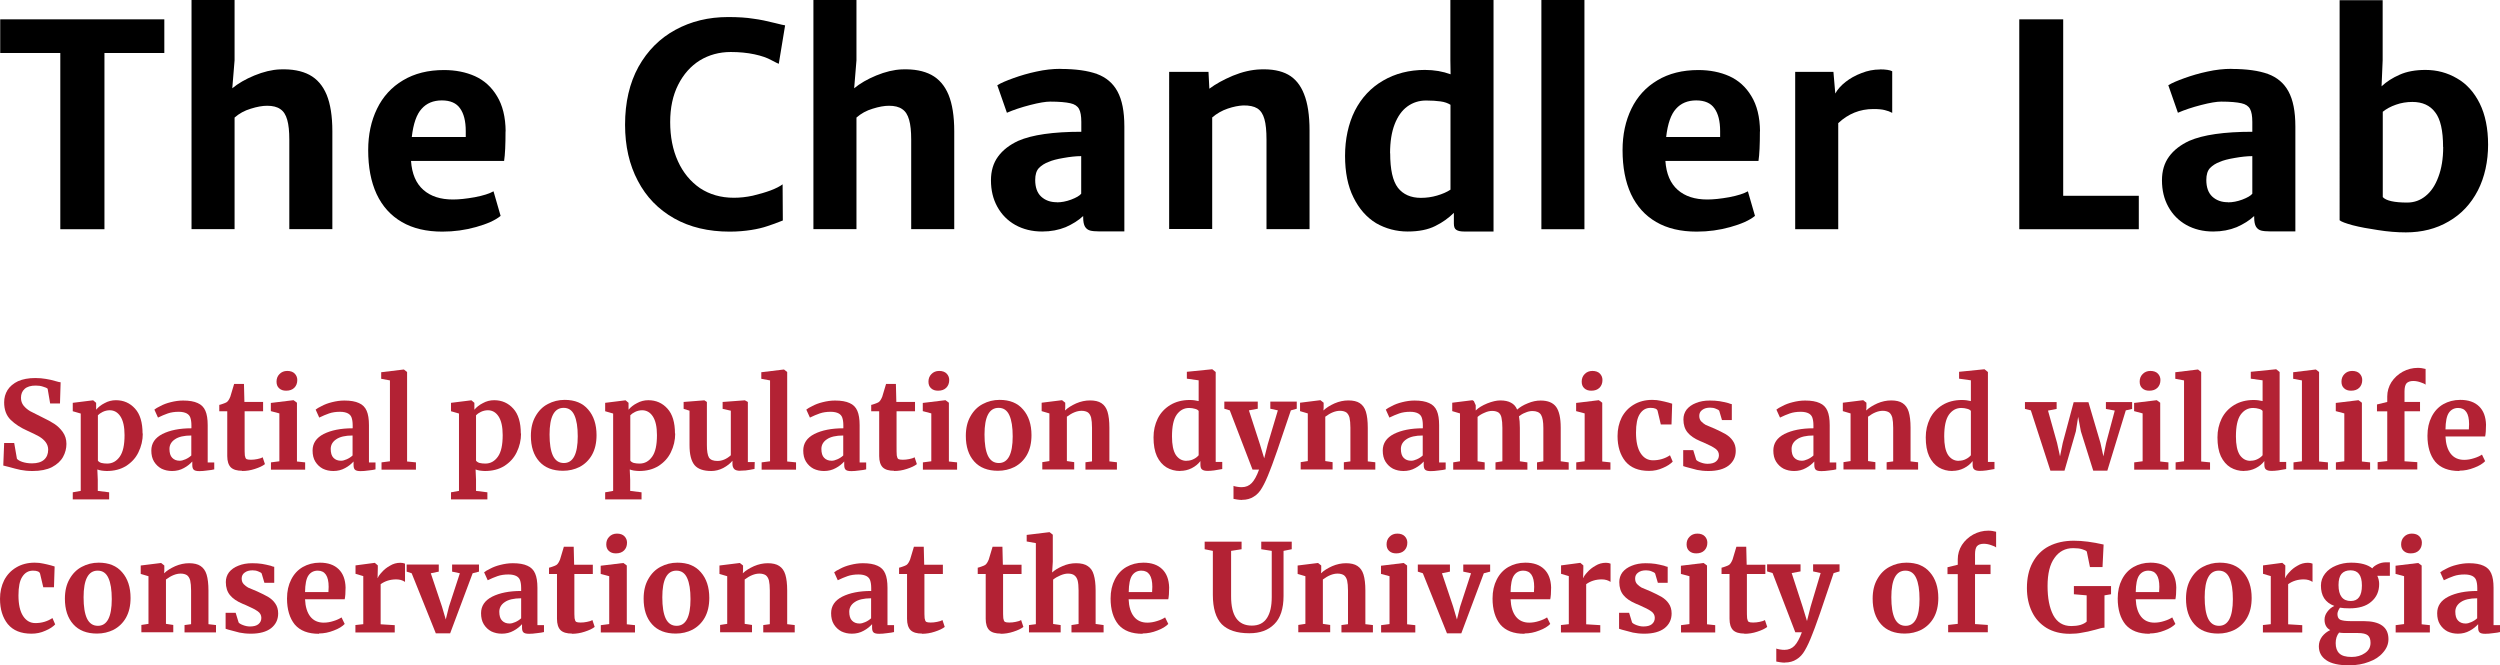
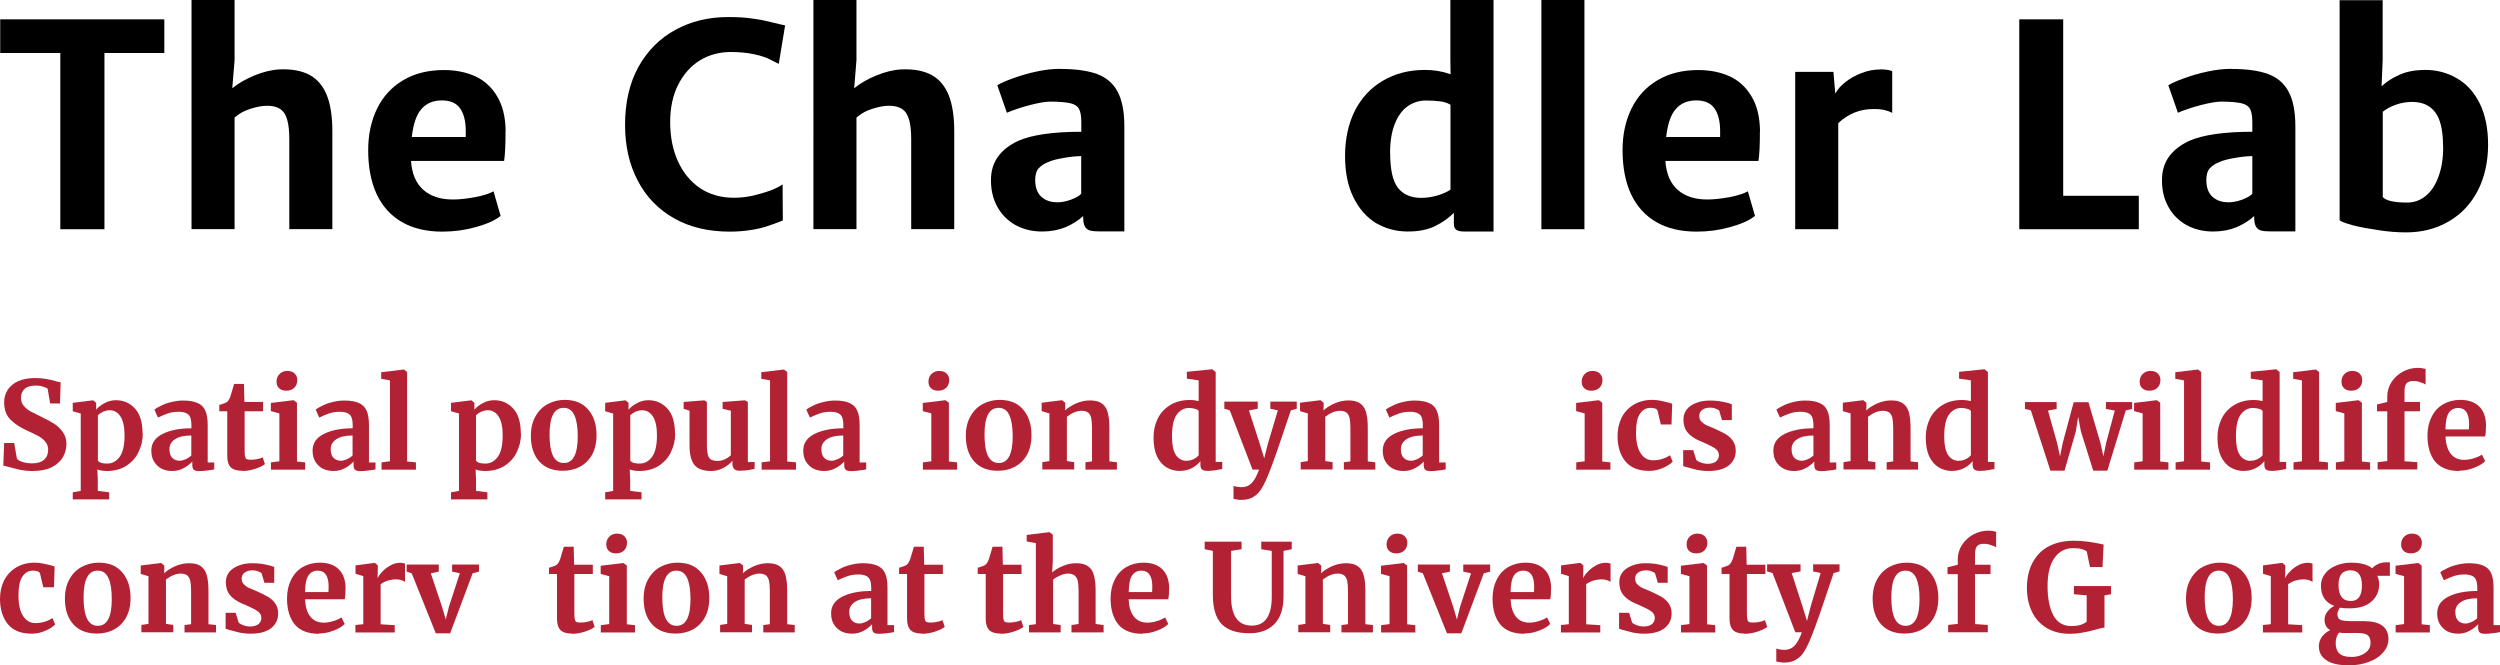
<svg xmlns="http://www.w3.org/2000/svg" id="Layer_1" width="228.82" height="60.9" viewBox="0 0 228.82 60.9">
  <defs>
    <style>.cls-1{fill:#b32234;}</style>
  </defs>
  <g id="_861d492531">
    <path d="M.02,4.85V1.77h15.02v3.08h-5.48v16.13h-4.04V4.85H.02Z" />
    <path d="M25.65,6.35c1.08-.04,1.97.13,2.67.5.71.38,1.23.99,1.58,1.83.34.83.52,1.95.52,3.33v8.96h-3.94v-8.19c0-.76-.06-1.36-.19-1.81-.13-.46-.33-.78-.63-.98-.29-.21-.7-.31-1.21-.31-.43,0-.93.09-1.5.27-.57.17-1.06.44-1.48.81v10.21h-3.94V0h3.94v5.52l-.21,2.56c.53-.44,1.2-.83,2.02-1.17.83-.34,1.61-.53,2.35-.56Z" />
    <path d="M46.27,12.02c0,1.22-.04,2.13-.13,2.71h-8.52c.08,1.18.46,2.06,1.13,2.65s1.57.88,2.71.88c.55,0,1.22-.07,2-.21.78-.15,1.34-.33,1.71-.54l.65,2.25c-.5.41-1.25.74-2.25,1.02-.99.28-2.02.42-3.08.42-1.46,0-2.7-.29-3.71-.88-1.02-.59-1.79-1.45-2.31-2.56-.52-1.13-.77-2.46-.77-4.02,0-1.42.27-2.68.81-3.79.54-1.11,1.33-1.98,2.38-2.6,1.05-.63,2.3-.94,3.75-.94,1.05,0,2,.19,2.83.56.84.38,1.52.99,2.02,1.83.51.83.78,1.91.79,3.23ZM42.63,12.54v-.54c0-.92-.18-1.61-.52-2.08-.33-.48-.89-.73-1.67-.73s-1.4.26-1.85.77c-.46.5-.76,1.36-.9,2.58h4.94Z" />
    <path d="M66.63,1.56c.93,0,1.7.05,2.31.15.63.08,1.29.22,2,.4.51.13.82.2.92.21l-.58,3.52c-.06-.01-.28-.13-.67-.33-.39-.22-.91-.4-1.56-.54-.66-.14-1.38-.21-2.17-.21-1.04,0-1.99.26-2.83.77-.83.52-1.49,1.26-1.98,2.23-.49.97-.73,2.11-.73,3.42s.23,2.53.71,3.58c.47,1.04,1.15,1.86,2.02,2.46.88.58,1.91.88,3.1.88.55,0,1.13-.06,1.73-.19.59-.14,1.14-.3,1.63-.48.5-.19.86-.38,1.1-.56l.02,3.31c-.53.21-1,.39-1.42.52-.41.14-.9.26-1.48.35-.58.09-1.24.15-1.96.15-1.95,0-3.64-.4-5.08-1.21-1.45-.82-2.56-1.96-3.33-3.44-.78-1.47-1.17-3.18-1.17-5.13,0-2.05.41-3.82,1.23-5.31.83-1.48,1.96-2.61,3.38-3.38,1.43-.78,3.03-1.17,4.81-1.17Z" />
    <path d="M82.57,6.35c1.08-.04,1.97.13,2.67.5.71.38,1.23.99,1.58,1.83.34.83.52,1.95.52,3.33v8.96h-3.94v-8.19c0-.76-.06-1.36-.19-1.81-.13-.46-.33-.78-.63-.98-.29-.21-.7-.31-1.21-.31-.43,0-.93.09-1.5.27-.57.17-1.06.44-1.48.81v10.21h-3.94V0h3.94v5.52l-.21,2.56c.53-.44,1.2-.83,2.02-1.17.83-.34,1.61-.53,2.35-.56Z" />
    <path d="M97.07,6.31c1.39,0,2.5.16,3.33.46.84.31,1.47.84,1.88,1.6.42.77.63,1.83.63,3.21v9.6h-2.29c-.38,0-.66-.03-.85-.08-.2-.06-.35-.17-.46-.35-.11-.18-.17-.47-.17-.88v-.1c-.43.41-.97.74-1.6,1.02-.64.26-1.35.4-2.15.4-.92,0-1.74-.2-2.46-.6-.71-.4-1.26-.96-1.65-1.67-.39-.71-.58-1.51-.58-2.42,0-.84.21-1.57.65-2.17.43-.59,1.05-1.07,1.85-1.44,1.26-.55,3.19-.83,5.77-.83v-.9c0-.54-.07-.94-.21-1.19-.14-.26-.41-.44-.79-.52-.39-.09-1.01-.15-1.85-.15-.41,0-1.02.1-1.83.31-.82.21-1.53.45-2.13.71l-.88-2.52c.34-.21.84-.42,1.48-.65.64-.23,1.34-.44,2.1-.6.76-.17,1.5-.25,2.21-.25ZM96.73,18.52c.42,0,.85-.08,1.31-.25.47-.18.78-.36.92-.54v-3.44c-.47,0-1.02.06-1.63.17-.6.1-1.04.22-1.33.35-.38.14-.68.33-.92.58-.22.24-.33.6-.33,1.08,0,.67.18,1.18.54,1.52.38.35.85.52,1.44.52Z" />
-     <path d="M110.61,6.58l.08,1.54c.57-.43,1.28-.82,2.15-1.19.88-.36,1.71-.55,2.52-.58,1.04-.04,1.89.12,2.54.48.65.36,1.14.96,1.46,1.79.33.82.5,1.93.5,3.33v9.02h-3.94v-8.19c0-.8-.06-1.43-.19-1.88-.13-.46-.34-.78-.65-.98-.31-.19-.74-.28-1.29-.27-.42.02-.89.11-1.42.29-.53.18-1,.45-1.42.81v10.21h-3.94V6.58h3.58Z" />
    <path d="M136.7,0v21.19h-2.69c-.32,0-.56-.05-.71-.15-.16-.09-.23-.29-.23-.58v-.98c-.47.47-1.04.88-1.71,1.21-.66.33-1.49.5-2.52.5s-2.02-.26-2.9-.77c-.86-.53-1.55-1.31-2.06-2.35-.52-1.04-.77-2.31-.77-3.81s.3-2.94.9-4.13c.61-1.19,1.47-2.11,2.58-2.75,1.11-.65,2.39-.98,3.83-.98.86,0,1.65.14,2.35.4l-.02-1.27V0h3.94ZM127.24,14.02c0,1.49.23,2.54.71,3.17.48.61,1.19.92,2.1.92.51,0,1.01-.07,1.48-.21.48-.14.9-.32,1.23-.54v-7.77c-.24-.15-.54-.26-.92-.31-.36-.05-.8-.08-1.31-.08-.64,0-1.21.18-1.71.54-.5.36-.89.91-1.17,1.63-.28.72-.42,1.61-.42,2.67Z" />
    <path d="M145.02,0v20.98h-3.94V0h3.94Z" />
    <path d="M161.08,12.02c0,1.22-.04,2.13-.13,2.71h-8.52c.08,1.18.46,2.06,1.13,2.65s1.57.88,2.71.88c.55,0,1.22-.07,2-.21.78-.15,1.34-.33,1.71-.54l.65,2.25c-.5.41-1.25.74-2.25,1.02-.99.28-2.02.42-3.08.42-1.46,0-2.7-.29-3.71-.88-1.02-.59-1.79-1.45-2.31-2.56-.52-1.13-.77-2.46-.77-4.02,0-1.42.27-2.68.81-3.79.54-1.11,1.33-1.98,2.38-2.6,1.05-.63,2.3-.94,3.75-.94,1.05,0,2,.19,2.83.56.84.38,1.52.99,2.02,1.83.51.83.78,1.91.79,3.23ZM157.44,12.54v-.54c0-.92-.18-1.61-.52-2.08-.33-.48-.89-.73-1.67-.73s-1.4.26-1.85.77c-.46.5-.76,1.36-.9,2.58h4.94Z" />
    <path d="M172.06,6.35c.54,0,.92.06,1.13.17v3.81c-.2-.11-.42-.19-.67-.25-.25-.07-.6-.1-1.06-.1-1.22,0-2.29.43-3.21,1.29v9.71h-3.94V6.58h3.5l.17,1.98c.21-.38.52-.73.94-1.06s.9-.6,1.46-.81c.55-.22,1.11-.33,1.69-.33Z" />
    <path d="M188.84,1.77v16.15h6.92v3.06h-10.94V1.77h4.02Z" />
    <path d="M204.25,6.31c1.39,0,2.5.16,3.33.46.84.31,1.47.84,1.88,1.6.42.77.63,1.83.63,3.21v9.6h-2.29c-.38,0-.66-.03-.85-.08-.2-.06-.35-.17-.46-.35-.11-.18-.17-.47-.17-.88v-.1c-.43.41-.97.74-1.6,1.02-.64.26-1.35.4-2.15.4-.92,0-1.74-.2-2.46-.6-.71-.4-1.26-.96-1.65-1.67-.39-.71-.58-1.51-.58-2.42,0-.84.21-1.57.65-2.17.43-.59,1.05-1.07,1.85-1.44,1.26-.55,3.19-.83,5.77-.83v-.9c0-.54-.07-.94-.21-1.19-.14-.26-.41-.44-.79-.52-.39-.09-1.01-.15-1.85-.15-.41,0-1.02.1-1.83.31-.82.21-1.53.45-2.13.71l-.88-2.52c.34-.21.84-.42,1.48-.65.64-.23,1.34-.44,2.1-.6.76-.17,1.5-.25,2.21-.25ZM203.92,18.52c.42,0,.85-.08,1.31-.25.47-.18.78-.36.92-.54v-3.44c-.47,0-1.02.06-1.63.17-.6.1-1.04.22-1.33.35-.38.14-.68.33-.92.58-.22.24-.33.6-.33,1.08,0,.67.18,1.18.54,1.52.38.35.85.52,1.44.52Z" />
    <path d="M222,6.4c1.05,0,2.01.26,2.88.77.88.5,1.57,1.27,2.08,2.29.51,1.03.77,2.29.77,3.79s-.31,2.97-.94,4.19c-.63,1.22-1.52,2.17-2.67,2.83-1.14.67-2.45,1-3.92,1-.81,0-1.66-.07-2.54-.21-.88-.13-1.65-.27-2.31-.44-.66-.18-1.06-.33-1.21-.46V.02h3.94v5.5l-.1,2.38c.46-.43,1.01-.78,1.65-1.06.64-.29,1.43-.44,2.38-.44ZM223.61,13.46c0-1.51-.24-2.57-.73-3.19-.47-.63-1.17-.94-2.08-.94-.52,0-1.02.08-1.5.25-.49.17-.89.39-1.21.65v7.81c.3.33,1.05.5,2.23.5.64,0,1.2-.2,1.69-.6.5-.4.89-.98,1.17-1.75.29-.76.44-1.67.44-2.73Z" />
    <path class="cls-1" d="M2.96,43.11c-.41,0-.77-.04-1.08-.1-.32-.07-.68-.16-1.06-.27-.27-.07-.44-.11-.52-.13l.08-2.06h.92l.25,1.44c.09.11.26.21.5.29.25.08.54.13.88.13.48,0,.85-.11,1.1-.33.25-.22.38-.53.38-.92,0-.26-.08-.49-.23-.69-.14-.19-.34-.36-.6-.52-.27-.15-.62-.32-1.06-.52-.63-.28-1.14-.61-1.54-1-.41-.4-.6-.94-.6-1.6,0-.42.1-.79.31-1.13.22-.34.54-.61.96-.81.43-.19.96-.29,1.58-.29.36,0,.68.03.96.08.28.04.58.11.92.21.19.06.34.09.44.1l-.06,1.94h-.9l-.23-1.35c-.07-.07-.21-.13-.42-.19-.2-.07-.42-.1-.67-.1-.45,0-.79.1-1.02.31-.22.2-.33.47-.33.81,0,.28.08.52.25.73.17.2.36.36.6.5.25.13.63.32,1.15.58.42.2.77.39,1.06.58.3.2.56.45.77.75.22.31.33.67.33,1.08s-.1.81-.31,1.19-.55.69-1.02.94c-.46.23-1.05.35-1.77.35Z" />
    <path class="cls-1" d="M13.07,39.67c0,.63-.14,1.2-.4,1.73-.25.52-.63.93-1.13,1.25-.5.31-1.09.46-1.77.46-.16,0-.31-.02-.48-.04-.16-.03-.28-.06-.38-.1l.04.94v1.02l1.04.13v.65h-3.33v-.65l.73-.13v-7.08l-.73-.21v-.77l1.85-.23h.02l.27.23v.63c.19-.23.45-.44.77-.6.32-.18.67-.27,1.04-.27.71,0,1.29.26,1.75.77.46.5.69,1.27.69,2.29ZM10.05,37.55c-.22,0-.44.05-.65.15-.2.1-.34.2-.44.31v4.15c.05.08.16.16.31.21.17.04.34.06.54.06.47,0,.85-.21,1.15-.63s.44-1.07.44-1.98c0-.76-.13-1.33-.38-1.71s-.58-.56-.98-.56Z" />
    <path class="cls-1" d="M13.85,41.24c0-.67.34-1.17,1.02-1.52.68-.34,1.56-.52,2.65-.52v-.27c0-.3-.04-.54-.1-.71-.06-.17-.17-.29-.33-.38-.17-.09-.41-.15-.73-.15-.38,0-.71.05-1,.15-.28.1-.58.22-.9.38l-.33-.73c.11-.09.3-.21.56-.33.26-.14.57-.26.94-.35.36-.09.73-.15,1.13-.15.57,0,1.01.08,1.33.23.33.14.57.38.71.71.14.32.21.76.21,1.31v3.42h.6v.63c-.14.04-.35.07-.63.1-.28.04-.52.06-.73.06-.25,0-.43-.04-.52-.13-.08-.07-.13-.21-.13-.44v-.31c-.2.22-.45.43-.77.6-.32.18-.68.27-1.08.27-.35,0-.67-.07-.96-.21-.28-.15-.51-.36-.69-.65-.17-.28-.25-.61-.25-1.02ZM16.45,42.17c.15,0,.32-.04.52-.13.21-.09.39-.21.54-.35v-1.83c-.67,0-1.17.12-1.5.35-.33.22-.5.52-.5.88s.08.64.25.81c.17.18.4.27.69.27Z" />
    <path class="cls-1" d="M22.17,43.09c-.47,0-.82-.1-1.04-.31-.22-.22-.33-.57-.33-1.04v-4.1h-.73v-.58c.07-.01.18-.05.33-.1.15-.05.27-.1.35-.15.13-.09.23-.26.33-.5.05-.15.17-.54.35-1.17h.9l.04,1.65h1.71v.85h-1.69v3.15c0,.42,0,.72.02.9.03.17.07.28.15.33.08.04.21.06.4.06.19,0,.39-.02.58-.06.21-.04.38-.09.5-.17l.21.63c-.21.17-.52.31-.92.44-.39.13-.78.19-1.17.19Z" />
    <path class="cls-1" d="M26.19,35.76c-.27,0-.48-.07-.65-.23-.16-.15-.23-.35-.23-.6,0-.28.09-.51.27-.69.18-.19.42-.29.71-.29s.53.08.69.25c.15.16.23.35.23.58,0,.29-.09.53-.27.71-.18.18-.43.27-.75.27ZM25.58,37.84l-.79-.21v-.75l2.06-.25h.02l.31.23v5.38l.75.08v.67h-3.13v-.67l.77-.1v-4.38Z" />
    <path class="cls-1" d="M28.61,41.24c0-.67.34-1.17,1.02-1.52.68-.34,1.56-.52,2.65-.52v-.27c0-.3-.04-.54-.1-.71-.06-.17-.17-.29-.33-.38-.17-.09-.41-.15-.73-.15-.38,0-.71.05-1,.15-.28.1-.58.22-.9.38l-.33-.73c.11-.09.3-.21.56-.33.26-.14.57-.26.94-.35.36-.09.73-.15,1.13-.15.57,0,1.01.08,1.33.23.33.14.57.38.71.71.14.32.21.76.21,1.31v3.42h.6v.63c-.14.04-.35.07-.63.1-.28.04-.52.06-.73.06-.25,0-.43-.04-.52-.13-.08-.07-.13-.21-.13-.44v-.31c-.2.22-.45.43-.77.6-.32.18-.68.27-1.08.27-.35,0-.67-.07-.96-.21-.28-.15-.51-.36-.69-.65-.17-.28-.25-.61-.25-1.02ZM31.21,42.17c.15,0,.32-.04.52-.13.21-.09.39-.21.54-.35v-1.83c-.67,0-1.17.12-1.5.35-.33.22-.5.52-.5.88s.08.64.25.81c.17.18.4.27.69.27Z" />
    <path class="cls-1" d="M35.7,34.82l-.81-.15v-.6l2.06-.25h.02l.29.23v8.19l.81.08v.67h-3.15v-.67l.77-.1v-7.4Z" />
    <path class="cls-1" d="M47.69,39.67c0,.63-.14,1.2-.4,1.73-.25.52-.63.93-1.13,1.25-.5.31-1.09.46-1.77.46-.16,0-.31-.02-.48-.04-.16-.03-.28-.06-.38-.1l.04.94v1.02l1.04.13v.65h-3.33v-.65l.73-.13v-7.08l-.73-.21v-.77l1.85-.23h.02l.27.23v.63c.19-.23.45-.44.77-.6.32-.18.67-.27,1.04-.27.71,0,1.29.26,1.75.77.46.5.69,1.27.69,2.29ZM44.66,37.55c-.22,0-.44.05-.65.15-.2.1-.34.2-.44.31v4.15c.05.08.16.16.31.21.17.04.34.06.54.06.47,0,.85-.21,1.15-.63s.44-1.07.44-1.98c0-.76-.13-1.33-.38-1.71s-.58-.56-.98-.56Z" />
    <path class="cls-1" d="M48.59,39.9c0-.71.14-1.3.42-1.79.28-.5.65-.88,1.13-1.13.47-.25.98-.38,1.54-.38.93,0,1.65.29,2.15.88.51.58.77,1.37.77,2.35,0,.71-.14,1.31-.42,1.81-.28.49-.66.85-1.13,1.1-.46.23-.97.35-1.52.35-.93,0-1.66-.28-2.17-.85-.52-.58-.77-1.36-.77-2.35ZM51.61,42.38c.84,0,1.27-.81,1.27-2.44,0-.84-.1-1.49-.31-1.94-.2-.44-.52-.67-.98-.67-.86,0-1.29.81-1.29,2.44,0,.85.1,1.49.31,1.94.22.45.55.67,1,.67Z" />
    <path class="cls-1" d="M61.8,39.67c0,.63-.14,1.2-.4,1.73-.25.52-.63.93-1.13,1.25-.5.31-1.09.46-1.77.46-.16,0-.31-.02-.48-.04-.16-.03-.28-.06-.38-.1l.04.94v1.02l1.04.13v.65h-3.33v-.65l.73-.13v-7.08l-.73-.21v-.77l1.85-.23h.02l.27.23v.63c.19-.23.45-.44.77-.6.32-.18.67-.27,1.04-.27.71,0,1.29.26,1.75.77.46.5.69,1.27.69,2.29ZM58.78,37.55c-.22,0-.44.05-.65.15-.2.1-.34.2-.44.31v4.15c.05.08.16.16.31.21.17.04.34.06.54.06.47,0,.85-.21,1.15-.63s.44-1.07.44-1.98c0-.76-.13-1.33-.38-1.71s-.58-.56-.98-.56Z" />
    <path class="cls-1" d="M67.75,43.09c-.25,0-.43-.05-.54-.15-.11-.11-.17-.27-.17-.48v-.29c-.2.25-.48.47-.85.67-.36.18-.72.27-1.08.27-.72,0-1.24-.18-1.54-.54-.31-.38-.46-.98-.46-1.83v-3.15l-.54-.17v-.63l1.9-.15.23.15v3.94c0,.54.06.93.19,1.15.14.21.4.31.77.31.43,0,.84-.17,1.23-.52v-4.08l-.75-.17v-.63l2.02-.15h.02l.27.15v5.5h.63l-.02.63s-.17.04-.42.08c-.24.05-.53.08-.88.08Z" />
    <path class="cls-1" d="M70.49,34.82l-.81-.15v-.6l2.06-.25h.02l.29.23v8.19l.81.08v.67h-3.15v-.67l.77-.1v-7.4Z" />
    <path class="cls-1" d="M73.52,41.24c0-.67.34-1.17,1.02-1.52.68-.34,1.56-.52,2.65-.52v-.27c0-.3-.04-.54-.1-.71-.06-.17-.17-.29-.33-.38-.17-.09-.41-.15-.73-.15-.38,0-.71.05-1,.15-.28.1-.58.22-.9.38l-.33-.73c.11-.09.3-.21.56-.33.26-.14.57-.26.94-.35.36-.09.73-.15,1.13-.15.57,0,1.01.08,1.33.23.33.14.57.38.71.71.14.32.21.76.21,1.31v3.42h.6v.63c-.14.04-.35.07-.63.1-.28.04-.52.06-.73.06-.25,0-.43-.04-.52-.13-.08-.07-.13-.21-.13-.44v-.31c-.2.22-.45.43-.77.6-.32.18-.68.27-1.08.27-.35,0-.67-.07-.96-.21-.28-.15-.51-.36-.69-.65-.17-.28-.25-.61-.25-1.02ZM76.12,42.17c.15,0,.32-.04.52-.13.21-.09.39-.21.54-.35v-1.83c-.67,0-1.17.12-1.5.35-.33.22-.5.52-.5.88s.08.64.25.81c.17.18.4.27.69.27Z" />
-     <path class="cls-1" d="M81.84,43.09c-.47,0-.82-.1-1.04-.31-.22-.22-.33-.57-.33-1.04v-4.1h-.73v-.58c.07-.01.18-.05.33-.1.15-.05.27-.1.35-.15.13-.09.23-.26.33-.5.05-.15.17-.54.35-1.17h.9l.04,1.65h1.71v.85h-1.69v3.15c0,.42,0,.72.02.9.03.17.07.28.15.33.08.04.21.06.4.06.19,0,.39-.02.58-.06.21-.04.38-.09.5-.17l.21.63c-.21.17-.52.31-.92.44-.39.13-.78.19-1.17.19Z" />
    <path class="cls-1" d="M85.86,35.76c-.27,0-.48-.07-.65-.23-.16-.15-.23-.35-.23-.6,0-.28.09-.51.27-.69.18-.19.42-.29.71-.29s.53.08.69.25c.15.16.23.35.23.58,0,.29-.09.53-.27.71-.18.18-.43.27-.75.27ZM85.25,37.84l-.79-.21v-.75l2.06-.25h.02l.31.23v5.38l.75.08v.67h-3.13v-.67l.77-.1v-4.38Z" />
    <path class="cls-1" d="M88.4,39.9c0-.71.14-1.3.42-1.79.28-.5.65-.88,1.13-1.13.47-.25.98-.38,1.54-.38.93,0,1.65.29,2.15.88.51.58.77,1.37.77,2.35,0,.71-.14,1.31-.42,1.81-.28.49-.66.85-1.13,1.1-.46.23-.97.35-1.52.35-.93,0-1.66-.28-2.17-.85-.52-.58-.77-1.36-.77-2.35ZM91.42,42.38c.84,0,1.27-.81,1.27-2.44,0-.84-.1-1.49-.31-1.94-.2-.44-.52-.67-.98-.67-.86,0-1.29.81-1.29,2.44,0,.85.1,1.49.31,1.94.22.45.55.67,1,.67Z" />
    <path class="cls-1" d="M96.05,37.84l-.71-.21v-.77l1.85-.23h.02l.29.23v.44l-.02.27c.26-.25.6-.46,1.02-.65.42-.18.84-.27,1.27-.27s.79.08,1.04.25c.26.17.45.43.56.79.11.36.17.85.17,1.46v3.08l.69.08v.67h-2.88v-.67l.6-.08v-3.08c0-.39-.03-.69-.08-.92-.06-.22-.16-.38-.29-.48-.14-.09-.33-.15-.58-.15-.42,0-.87.18-1.35.54v4.06l.67.1v.67h-2.92v-.67l.65-.1v-4.38Z" />
    <path class="cls-1" d="M108.02,43.11c-.46,0-.88-.11-1.25-.33-.36-.22-.66-.56-.88-1.02-.21-.46-.31-1.03-.31-1.73,0-.63.13-1.19.38-1.71.26-.53.65-.94,1.15-1.25.5-.3,1.09-.46,1.79-.46.29,0,.56.04.81.1v-1.9l-1.08-.15v-.63l2.29-.23h.04l.31.25v8.23h.6v.65c-.54.11-.99.17-1.33.17-.24,0-.41-.04-.52-.13-.1-.07-.15-.22-.15-.46v-.31c-.2.27-.46.48-.79.65s-.69.25-1.06.25ZM108.6,42.17c.25,0,.46-.05.65-.15.19-.09.34-.21.46-.35v-4.06c-.06-.08-.17-.15-.33-.19-.17-.05-.35-.08-.54-.08-.47,0-.85.21-1.15.63-.28.41-.42,1.06-.42,1.98,0,.75.11,1.31.35,1.69.25.36.57.54.98.54Z" />
    <path class="cls-1" d="M113.67,45.76c-.14,0-.29-.02-.44-.04-.16-.02-.27-.04-.33-.06v-1.19c.05.03.16.05.31.08.17.03.31.04.44.04.38,0,.68-.13.92-.38.23-.24.46-.65.67-1.23h-.6l-2.08-5.42-.5-.15v-.65h3.06v.65l-.81.15,1,3.08.4,1.31.33-1.31.92-3.08-.69-.15v-.65h2.42v.65l-.54.15c-.42,1.25-.83,2.46-1.23,3.63-.41,1.16-.64,1.8-.71,1.94-.24.63-.47,1.13-.69,1.5-.21.38-.47.65-.77.83-.29.19-.65.29-1.06.29Z" />
    <path class="cls-1" d="M119.7,37.84l-.71-.21v-.77l1.85-.23h.02l.29.23v.44l-.02.27c.26-.25.6-.46,1.02-.65.42-.18.84-.27,1.27-.27s.79.08,1.04.25c.26.17.45.43.56.79.11.36.17.85.17,1.46v3.08l.69.08v.67h-2.88v-.67l.6-.08v-3.08c0-.39-.03-.69-.08-.92-.06-.22-.16-.38-.29-.48-.14-.09-.33-.15-.58-.15-.42,0-.87.18-1.35.54v4.06l.67.1v.67h-2.92v-.67l.65-.1v-4.38Z" />
    <path class="cls-1" d="M126.56,41.24c0-.67.34-1.17,1.02-1.52.68-.34,1.56-.52,2.65-.52v-.27c0-.3-.04-.54-.1-.71-.06-.17-.17-.29-.33-.38-.17-.09-.41-.15-.73-.15-.38,0-.71.05-1,.15-.28.1-.58.22-.9.38l-.33-.73c.11-.09.3-.21.56-.33.26-.14.57-.26.94-.35.36-.09.73-.15,1.13-.15.57,0,1.01.08,1.33.23.33.14.57.38.71.71.14.32.21.76.21,1.31v3.42h.6v.63c-.14.04-.35.07-.63.1-.28.04-.52.06-.73.06-.25,0-.43-.04-.52-.13-.08-.07-.13-.21-.13-.44v-.31c-.2.22-.45.43-.77.6-.32.18-.68.27-1.08.27-.35,0-.67-.07-.96-.21-.28-.15-.51-.36-.69-.65-.17-.28-.25-.61-.25-1.02ZM129.16,42.17c.15,0,.32-.04.52-.13.21-.09.39-.21.54-.35v-1.83c-.67,0-1.17.12-1.5.35-.33.22-.5.52-.5.88s.08.64.25.81c.17.18.4.27.69.27Z" />
-     <path class="cls-1" d="M133,42.32l.63-.1v-4.38l-.71-.21v-.77l1.85-.23.13.08.17.38v.48c.25-.25.6-.46,1.06-.65.46-.18.85-.27,1.19-.27.4,0,.73.07.98.21.25.13.44.33.56.63.25-.22.57-.42.98-.58.4-.17.79-.25,1.17-.25.67,0,1.14.2,1.42.58.28.39.42,1.02.42,1.9v3.08l.73.1v.67h-2.9v-.67l.58-.1v-3.04c0-.58-.07-.98-.21-1.21-.14-.23-.41-.35-.79-.35-.21,0-.43.05-.65.15-.22.08-.42.2-.58.33.05.28.08.64.08,1.06v3.06l.69.1v.67h-2.92v-.67l.63-.1v-3.06c0-.39-.03-.69-.08-.92-.04-.22-.14-.38-.27-.48-.14-.09-.33-.15-.58-.15s-.47.06-.71.17c-.24.1-.45.22-.63.38v4.06l.65.1v.67h-2.88v-.67Z" />
    <path class="cls-1" d="M145.65,35.76c-.27,0-.48-.07-.65-.23-.16-.15-.23-.35-.23-.6,0-.28.09-.51.27-.69.18-.19.42-.29.71-.29s.53.08.69.25c.15.16.23.35.23.58,0,.29-.09.53-.27.71-.18.18-.43.27-.75.27ZM145.05,37.84l-.79-.21v-.75l2.06-.25h.02l.31.23v5.38l.75.08v.67h-3.13v-.67l.77-.1v-4.38Z" />
    <path class="cls-1" d="M148.05,39.92c0-.64.13-1.21.38-1.71.26-.5.63-.89,1.1-1.17.48-.29,1.05-.44,1.69-.44.3,0,.56.03.77.08.22.04.46.1.73.17l.33.1-.06,1.9h-.98l-.29-1.23c-.04-.19-.26-.29-.65-.29-.42,0-.74.19-.98.56-.24.36-.35.93-.35,1.71,0,.82.14,1.45.42,1.88.28.43.65.65,1.13.65.57,0,1.09-.15,1.56-.46l.25.58c-.2.21-.49.41-.9.58-.39.18-.81.27-1.27.27-.96,0-1.68-.29-2.17-.88-.47-.59-.71-1.36-.71-2.31Z" />
    <path class="cls-1" d="M155.24,42.07c.05.08.19.17.4.25s.42.13.65.13c.34,0,.6-.07.77-.21.18-.15.27-.34.27-.58s-.11-.45-.33-.6c-.21-.15-.57-.34-1.08-.56l-.31-.13c-.52-.22-.9-.48-1.15-.79-.25-.3-.38-.7-.38-1.19,0-.33.09-.63.29-.9.21-.26.49-.46.85-.6.36-.15.78-.23,1.27-.23.34,0,.65.02.9.06s.51.1.79.17c.14.06.25.09.33.1v1.46h-.9l-.25-.85c-.04-.07-.15-.13-.31-.19-.16-.07-.33-.1-.52-.1-.31,0-.55.07-.73.21-.18.13-.27.31-.27.54,0,.21.06.39.19.52.13.13.26.23.4.31.15.07.43.19.83.35.4.18.73.35,1,.5.26.16.48.35.65.6.18.25.27.56.27.92,0,.56-.22,1.01-.65,1.35-.43.33-1.05.5-1.85.5-.39,0-.74-.04-1.04-.1-.29-.07-.64-.16-1.02-.27l-.25-.08v-1.46h.92l.27.88Z" />
    <path class="cls-1" d="M162.31,41.24c0-.67.34-1.17,1.02-1.52.68-.34,1.56-.52,2.65-.52v-.27c0-.3-.04-.54-.1-.71-.06-.17-.17-.29-.33-.38-.17-.09-.41-.15-.73-.15-.38,0-.71.05-1,.15-.28.1-.58.22-.9.38l-.33-.73c.11-.09.3-.21.56-.33.26-.14.57-.26.94-.35.36-.09.73-.15,1.13-.15.57,0,1.01.08,1.33.23.33.14.57.38.71.71.14.32.21.76.21,1.31v3.42h.6v.63c-.14.04-.35.07-.63.1-.28.04-.52.06-.73.06-.25,0-.43-.04-.52-.13-.08-.07-.13-.21-.13-.44v-.31c-.2.22-.45.43-.77.6-.32.18-.68.27-1.08.27-.35,0-.67-.07-.96-.21-.28-.15-.51-.36-.69-.65-.17-.28-.25-.61-.25-1.02ZM164.92,42.17c.15,0,.32-.04.52-.13.21-.09.39-.21.54-.35v-1.83c-.67,0-1.17.12-1.5.35-.33.22-.5.52-.5.88s.08.64.25.81c.17.18.4.27.69.27Z" />
    <path class="cls-1" d="M169.38,37.84l-.71-.21v-.77l1.85-.23h.02l.29.23v.44l-.02.27c.26-.25.6-.46,1.02-.65.42-.18.84-.27,1.27-.27s.79.08,1.04.25c.26.17.45.43.56.79.11.36.17.85.17,1.46v3.08l.69.08v.67h-2.88v-.67l.6-.08v-3.08c0-.39-.03-.69-.08-.92-.06-.22-.16-.38-.29-.48-.14-.09-.33-.15-.58-.15-.42,0-.87.18-1.35.54v4.06l.67.1v.67h-2.92v-.67l.65-.1v-4.38Z" />
    <path class="cls-1" d="M178.7,43.11c-.46,0-.88-.11-1.25-.33-.36-.22-.66-.56-.88-1.02-.21-.46-.31-1.03-.31-1.73,0-.63.13-1.19.38-1.71.26-.53.65-.94,1.15-1.25.5-.3,1.09-.46,1.79-.46.29,0,.56.04.81.1v-1.9l-1.08-.15v-.63l2.29-.23h.04l.31.25v8.23h.6v.65c-.54.11-.99.17-1.33.17-.24,0-.41-.04-.52-.13-.1-.07-.15-.22-.15-.46v-.31c-.2.27-.46.48-.79.65s-.69.25-1.06.25ZM179.28,42.17c.25,0,.46-.05.65-.15.19-.09.34-.21.46-.35v-4.06c-.06-.08-.17-.15-.33-.19-.17-.05-.35-.08-.54-.08-.47,0-.85.21-1.15.63-.28.41-.42,1.06-.42,1.98,0,.75.11,1.31.35,1.69.25.36.57.54.98.54Z" />
    <path class="cls-1" d="M185.34,36.8h2.9v.63l-.79.15.83,2.96.27,1.23.25-1.23,1-3.73h1.35l1.1,3.73.27,1.23.25-1.23.79-2.96-.81-.15v-.63h2.4v.63l-.58.13-1.69,5.52h-1.29l-1.13-3.6-.25-1.33-.21,1.33-1.04,3.6h-1.29l-1.79-5.52-.54-.13v-.63Z" />
    <path class="cls-1" d="M196.72,35.76c-.27,0-.48-.07-.65-.23-.16-.15-.23-.35-.23-.6,0-.28.09-.51.27-.69.18-.19.42-.29.71-.29s.53.08.69.25c.15.16.23.35.23.58,0,.29-.09.53-.27.71-.18.18-.43.27-.75.27ZM196.12,37.84l-.79-.21v-.75l2.06-.25h.02l.31.23v5.38l.75.08v.67h-3.13v-.67l.77-.1v-4.38Z" />
    <path class="cls-1" d="M199.91,34.82l-.81-.15v-.6l2.06-.25h.02l.29.23v8.19l.81.08v.67h-3.15v-.67l.77-.1v-7.4Z" />
    <path class="cls-1" d="M205.4,43.11c-.46,0-.88-.11-1.25-.33-.36-.22-.66-.56-.88-1.02-.21-.46-.31-1.03-.31-1.73,0-.63.13-1.19.38-1.71.26-.53.65-.94,1.15-1.25.5-.3,1.09-.46,1.79-.46.29,0,.56.04.81.1v-1.9l-1.08-.15v-.63l2.29-.23h.04l.31.25v8.23h.6v.65c-.54.11-.99.17-1.33.17-.24,0-.41-.04-.52-.13-.1-.07-.15-.22-.15-.46v-.31c-.2.27-.46.48-.79.65s-.69.25-1.06.25ZM205.98,42.17c.25,0,.46-.05.65-.15.19-.09.34-.21.46-.35v-4.06c-.06-.08-.17-.15-.33-.19-.17-.05-.35-.08-.54-.08-.47,0-.85.21-1.15.63-.28.41-.42,1.06-.42,1.98,0,.75.11,1.31.35,1.69.25.36.57.54.98.54Z" />
    <path class="cls-1" d="M210.7,34.82l-.81-.15v-.6l2.06-.25h.02l.29.23v8.19l.81.08v.67h-3.15v-.67l.77-.1v-7.4Z" />
    <path class="cls-1" d="M215.19,35.76c-.27,0-.48-.07-.65-.23-.16-.15-.23-.35-.23-.6,0-.28.09-.51.27-.69.18-.19.42-.29.71-.29s.53.08.69.25c.15.16.23.35.23.58,0,.29-.09.53-.27.71-.18.18-.43.27-.75.27ZM214.58,37.84l-.79-.21v-.75l2.06-.25h.02l.31.23v5.38l.75.08v.67h-3.13v-.67l.77-.1v-4.38Z" />
    <path class="cls-1" d="M218.5,37.65h-.94v-.63l.94-.23v-.5c0-.47.13-.91.38-1.31.26-.4.61-.72,1.04-.96.43-.23.89-.35,1.38-.35.25,0,.48.04.71.1v1.44c-.07-.07-.22-.14-.44-.21-.22-.08-.45-.13-.69-.13-.29,0-.5.08-.63.23-.11.14-.17.39-.17.73v.96h1.42v.85h-1.42v4.58l1.17.08v.67h-3.63v-.67l.88-.1v-4.56Z" />
    <path class="cls-1" d="M225.1,43.11c-.99,0-1.72-.28-2.21-.85-.47-.58-.71-1.38-.71-2.38,0-.67.13-1.24.38-1.73.25-.5.6-.88,1.06-1.15.46-.26.98-.4,1.56-.4.75,0,1.32.2,1.73.6.4.39.61.95.63,1.67,0,.49-.03.85-.08,1.08h-3.63c.03.68.19,1.21.48,1.58s.7.56,1.23.56c.29,0,.59-.05.9-.15.3-.09.55-.21.73-.33l.29.6c-.21.22-.54.43-1,.6-.45.18-.9.27-1.35.27ZM225.97,39.3c.01-.21.02-.36.02-.48,0-.98-.33-1.48-1-1.48-.36,0-.65.15-.85.44-.2.29-.3.8-.31,1.52h2.15Z" />
    <path class="cls-1" d="M0,54.82c0-.64.13-1.21.38-1.71.26-.5.63-.89,1.1-1.17.48-.29,1.05-.44,1.69-.44.3,0,.56.03.77.08.22.04.46.1.73.17l.33.1-.06,1.9h-.98l-.29-1.23c-.04-.19-.26-.29-.65-.29-.42,0-.74.19-.98.56-.24.36-.35.93-.35,1.71,0,.82.14,1.45.42,1.88.28.43.65.65,1.13.65.57,0,1.09-.15,1.56-.46l.25.58c-.2.21-.49.41-.9.58-.39.18-.81.27-1.27.27-.96,0-1.68-.29-2.17-.88-.47-.59-.71-1.36-.71-2.31Z" />
    <path class="cls-1" d="M5.94,54.8c0-.71.14-1.3.42-1.79.28-.5.65-.88,1.13-1.13.47-.25.98-.38,1.54-.38.93,0,1.65.29,2.15.88.51.58.77,1.37.77,2.35,0,.71-.14,1.31-.42,1.81-.28.49-.66.85-1.13,1.1-.46.23-.97.35-1.52.35-.93,0-1.66-.28-2.17-.85-.52-.58-.77-1.36-.77-2.35ZM8.96,57.28c.84,0,1.27-.81,1.27-2.44,0-.84-.1-1.49-.31-1.94-.2-.44-.52-.67-.98-.67-.86,0-1.29.81-1.29,2.44,0,.85.1,1.49.31,1.94.22.45.55.67,1,.67Z" />
    <path class="cls-1" d="M13.59,52.74l-.71-.21v-.77l1.85-.23h.02l.29.23v.44l-.02.27c.26-.25.6-.46,1.02-.65.42-.18.84-.27,1.27-.27s.79.08,1.04.25c.26.17.45.43.56.79.11.36.17.85.17,1.46v3.08l.69.08v.67h-2.88v-.67l.6-.08v-3.08c0-.39-.03-.69-.08-.92-.06-.22-.16-.38-.29-.48-.14-.09-.33-.15-.58-.15-.42,0-.87.18-1.35.54v4.06l.67.1v.67h-2.92v-.67l.65-.1v-4.38Z" />
    <path class="cls-1" d="M21.83,56.96c.05.08.19.17.4.25s.42.13.65.13c.34,0,.6-.07.77-.21.18-.15.27-.34.27-.58s-.11-.45-.33-.6c-.21-.15-.57-.34-1.08-.56l-.31-.13c-.52-.22-.9-.48-1.15-.79-.25-.3-.38-.7-.38-1.19,0-.33.09-.63.29-.9.21-.26.49-.46.85-.6.36-.15.78-.23,1.27-.23.34,0,.65.02.9.06s.51.1.79.17c.14.06.25.09.33.1v1.46h-.9l-.25-.85c-.04-.07-.15-.13-.31-.19-.16-.07-.33-.1-.52-.1-.31,0-.55.07-.73.21-.18.13-.27.31-.27.54,0,.21.06.39.19.52.13.13.26.23.4.31.15.07.43.19.83.35.4.18.73.35,1,.5.26.16.48.35.65.6.18.25.27.56.27.92,0,.56-.22,1.01-.65,1.35-.43.33-1.05.5-1.85.5-.39,0-.74-.04-1.04-.1-.29-.07-.64-.16-1.02-.27l-.25-.08v-1.46h.92l.27.88Z" />
    <path class="cls-1" d="M29.19,58.01c-.99,0-1.72-.28-2.21-.85-.47-.58-.71-1.38-.71-2.38,0-.67.13-1.24.38-1.73.25-.5.6-.88,1.06-1.15.46-.26.98-.4,1.56-.4.75,0,1.32.2,1.73.6.4.39.61.95.63,1.67,0,.49-.03.85-.08,1.08h-3.63c.03.68.19,1.21.48,1.58s.7.56,1.23.56c.29,0,.59-.05.9-.15.3-.09.55-.21.73-.33l.29.6c-.21.22-.54.43-1,.6-.45.18-.9.27-1.35.27ZM30.06,54.19c.01-.21.02-.36.02-.48,0-.98-.33-1.48-1-1.48-.36,0-.65.15-.85.44-.2.29-.3.8-.31,1.52h2.15Z" />
    <path class="cls-1" d="M32.52,57.21l.73-.08v-4.4l-.71-.21v-.77l1.73-.23h.04l.27.23v.25l-.02.9h.02c.05-.15.18-.33.38-.54.19-.22.44-.42.73-.58.29-.18.61-.27.96-.27.17,0,.3.03.42.08v1.67c-.22-.15-.49-.23-.81-.23-.54,0-1.02.15-1.42.44v3.67l1.29.08v.67h-3.6v-.67Z" />
    <path class="cls-1" d="M37.22,51.67h2.94v.65l-.73.15,1.02,3.04.35,1.19.29-1.17,1-3.06-.71-.15v-.65h2.46v.65l-.58.15-2.06,5.5h-1.31l-2.21-5.5-.46-.15v-.65Z" />
-     <path class="cls-1" d="M44.03,56.13c0-.67.34-1.17,1.02-1.52.68-.34,1.56-.52,2.65-.52v-.27c0-.3-.04-.54-.1-.71-.06-.17-.17-.29-.33-.38-.17-.09-.41-.15-.73-.15-.38,0-.71.05-1,.15-.28.1-.58.22-.9.38l-.33-.73c.11-.09.3-.21.56-.33.26-.14.57-.26.94-.35.36-.09.73-.15,1.13-.15.57,0,1.01.08,1.33.23.33.14.57.38.71.71.14.32.21.76.21,1.31v3.42h.6v.63c-.14.04-.35.07-.63.1-.28.04-.52.06-.73.06-.25,0-.43-.04-.52-.13-.08-.07-.13-.21-.13-.44v-.31c-.2.22-.45.43-.77.6-.32.18-.68.27-1.08.27-.35,0-.67-.07-.96-.21-.28-.15-.51-.36-.69-.65-.17-.28-.25-.61-.25-1.02ZM46.64,57.07c.15,0,.32-.04.52-.13.21-.09.39-.21.54-.35v-1.83c-.67,0-1.17.12-1.5.35-.33.22-.5.52-.5.88s.08.64.25.81c.17.18.4.27.69.27Z" />
    <path class="cls-1" d="M52.35,57.99c-.47,0-.82-.1-1.04-.31-.22-.22-.33-.57-.33-1.04v-4.1h-.73v-.58c.07-.01.18-.05.33-.1.15-.05.27-.1.35-.15.13-.09.23-.26.33-.5.05-.15.17-.54.35-1.17h.9l.04,1.65h1.71v.85h-1.69v3.15c0,.42,0,.72.02.9.03.17.07.28.15.33.08.04.21.06.4.06.19,0,.39-.02.58-.06.21-.04.38-.09.5-.17l.21.63c-.21.17-.52.31-.92.44-.39.13-.78.19-1.17.19Z" />
    <path class="cls-1" d="M56.37,50.65c-.27,0-.48-.07-.65-.23-.16-.15-.23-.35-.23-.6,0-.28.09-.51.27-.69.18-.19.42-.29.71-.29s.53.08.69.25c.15.16.23.35.23.58,0,.29-.09.53-.27.71-.18.18-.43.27-.75.27ZM55.77,52.74l-.79-.21v-.75l2.06-.25h.02l.31.23v5.38l.75.08v.67h-3.13v-.67l.77-.1v-4.38Z" />
    <path class="cls-1" d="M58.91,54.8c0-.71.14-1.3.42-1.79.28-.5.65-.88,1.13-1.13.47-.25.98-.38,1.54-.38.93,0,1.65.29,2.15.88.51.58.77,1.37.77,2.35,0,.71-.14,1.31-.42,1.81-.28.49-.66.85-1.13,1.1-.46.23-.97.35-1.52.35-.93,0-1.66-.28-2.17-.85-.52-.58-.77-1.36-.77-2.35ZM61.93,57.28c.84,0,1.27-.81,1.27-2.44,0-.84-.1-1.49-.31-1.94-.2-.44-.52-.67-.98-.67-.86,0-1.29.81-1.29,2.44,0,.85.1,1.49.31,1.94.22.45.55.67,1,.67Z" />
    <path class="cls-1" d="M66.56,52.74l-.71-.21v-.77l1.85-.23h.02l.29.23v.44l-.02.27c.26-.25.6-.46,1.02-.65.42-.18.84-.27,1.27-.27s.79.08,1.04.25c.26.17.45.43.56.79.11.36.17.85.17,1.46v3.08l.69.08v.67h-2.88v-.67l.6-.08v-3.08c0-.39-.03-.69-.08-.92-.06-.22-.16-.38-.29-.48-.14-.09-.33-.15-.58-.15-.42,0-.87.18-1.35.54v4.06l.67.1v.67h-2.92v-.67l.65-.1v-4.38Z" />
    <path class="cls-1" d="M76.07,56.13c0-.67.34-1.17,1.02-1.52.68-.34,1.56-.52,2.65-.52v-.27c0-.3-.04-.54-.1-.71-.06-.17-.17-.29-.33-.38-.17-.09-.41-.15-.73-.15-.38,0-.71.05-1,.15-.28.1-.58.22-.9.38l-.33-.73c.11-.09.3-.21.56-.33.26-.14.57-.26.94-.35.36-.09.73-.15,1.13-.15.57,0,1.01.08,1.33.23.33.14.57.38.71.71.14.32.21.76.21,1.31v3.42h.6v.63c-.14.04-.35.07-.63.1-.28.04-.52.06-.73.06-.25,0-.43-.04-.52-.13-.08-.07-.13-.21-.13-.44v-.31c-.2.22-.45.43-.77.6-.32.18-.68.27-1.08.27-.35,0-.67-.07-.96-.21-.28-.15-.51-.36-.69-.65-.17-.28-.25-.61-.25-1.02ZM78.67,57.07c.15,0,.32-.04.52-.13.21-.09.39-.21.54-.35v-1.83c-.67,0-1.17.12-1.5.35-.33.22-.5.52-.5.88s.08.64.25.81c.17.18.4.27.69.27Z" />
    <path class="cls-1" d="M84.39,57.99c-.47,0-.82-.1-1.04-.31-.22-.22-.33-.57-.33-1.04v-4.1h-.73v-.58c.07-.01.18-.05.33-.1.15-.05.27-.1.35-.15.13-.09.23-.26.33-.5.05-.15.17-.54.35-1.17h.9l.04,1.65h1.71v.85h-1.69v3.15c0,.42,0,.72.02.9.03.17.07.28.15.33.08.04.21.06.4.06.19,0,.39-.02.58-.06.21-.04.38-.09.5-.17l.21.63c-.21.17-.52.31-.92.44-.39.13-.78.19-1.17.19Z" />
    <path class="cls-1" d="M91.59,57.99c-.47,0-.82-.1-1.04-.31-.22-.22-.33-.57-.33-1.04v-4.1h-.73v-.58c.07-.01.18-.05.33-.1.15-.05.27-.1.35-.15.13-.09.23-.26.33-.5.05-.15.17-.54.35-1.17h.9l.04,1.65h1.71v.85h-1.69v3.15c0,.42,0,.72.02.9.03.17.07.28.15.33.08.04.21.06.4.06.19,0,.39-.02.58-.06.21-.04.38-.09.5-.17l.21.63c-.21.17-.52.31-.92.44-.39.13-.78.19-1.17.19Z" />
    <path class="cls-1" d="M94.8,49.71l-.83-.15v-.6l2.06-.25h.04l.29.23v2.48l-.06.98c.22-.21.53-.4.94-.58.4-.18.82-.27,1.25-.27.47,0,.83.09,1.08.27.26.17.44.43.54.79.11.36.17.84.17,1.44v3.06l.73.1v.67h-2.94v-.67l.65-.1v-3.06c0-.39-.03-.69-.08-.9-.06-.22-.16-.38-.29-.48-.13-.11-.33-.17-.6-.17-.22,0-.46.06-.71.17-.24.1-.45.22-.65.38v4.06l.69.1v.67h-2.9v-.67l.63-.08v-7.42Z" />
    <path class="cls-1" d="M104.57,58.01c-.99,0-1.72-.28-2.21-.85-.47-.58-.71-1.38-.71-2.38,0-.67.13-1.24.38-1.73.25-.5.6-.88,1.06-1.15.46-.26.98-.4,1.56-.4.75,0,1.32.2,1.73.6.4.39.61.95.63,1.67,0,.49-.03.85-.08,1.08h-3.63c.03.68.19,1.21.48,1.58s.7.56,1.23.56c.29,0,.59-.05.9-.15.3-.09.55-.21.73-.33l.29.6c-.21.22-.54.43-1,.6-.45.18-.9.27-1.35.27ZM105.45,54.19c.01-.21.02-.36.02-.48,0-.98-.33-1.48-1-1.48-.36,0-.65.15-.85.44-.2.29-.3.8-.31,1.52h2.15Z" />
    <path class="cls-1" d="M114.34,57.96c-1.13,0-1.97-.28-2.52-.83-.54-.57-.81-1.46-.81-2.69v-4.02l-.75-.15v-.69h3.38v.69l-.96.15v4.17c0,1.78.63,2.67,1.9,2.67.63,0,1.08-.23,1.38-.69s.44-1.09.44-1.92v-4.23l-.96-.15v-.69h2.79v.69l-.75.15v4.13c0,1.17-.29,2.03-.85,2.58-.56.56-1.31.83-2.27.83Z" />
    <path class="cls-1" d="M119.48,52.74l-.71-.21v-.77l1.85-.23h.02l.29.23v.44l-.02.27c.26-.25.6-.46,1.02-.65.42-.18.84-.27,1.27-.27s.79.08,1.04.25c.26.17.45.43.56.79.11.36.17.85.17,1.46v3.08l.69.08v.67h-2.88v-.67l.6-.08v-3.08c0-.39-.03-.69-.08-.92-.06-.22-.16-.38-.29-.48-.14-.09-.33-.15-.58-.15-.42,0-.87.18-1.35.54v4.06l.67.1v.67h-2.92v-.67l.65-.1v-4.38Z" />
    <path class="cls-1" d="M127.79,50.65c-.27,0-.48-.07-.65-.23-.16-.15-.23-.35-.23-.6,0-.28.09-.51.27-.69.18-.19.42-.29.71-.29s.53.08.69.25c.15.16.23.35.23.58,0,.29-.09.53-.27.71-.18.18-.43.27-.75.27ZM127.19,52.74l-.79-.21v-.75l2.06-.25h.02l.31.23v5.38l.75.08v.67h-3.13v-.67l.77-.1v-4.38Z" />
    <path class="cls-1" d="M129.77,51.67h2.94v.65l-.73.15,1.02,3.04.35,1.19.29-1.17,1-3.06-.71-.15v-.65h2.46v.65l-.58.15-2.06,5.5h-1.31l-2.21-5.5-.46-.15v-.65Z" />
    <path class="cls-1" d="M139.53,58.01c-.99,0-1.72-.28-2.21-.85-.47-.58-.71-1.38-.71-2.38,0-.67.13-1.24.38-1.73.25-.5.6-.88,1.06-1.15.46-.26.98-.4,1.56-.4.75,0,1.32.2,1.73.6.4.39.61.95.63,1.67,0,.49-.03.85-.08,1.08h-3.63c.03.68.19,1.21.48,1.58s.7.56,1.23.56c.29,0,.59-.05.9-.15.3-.09.55-.21.73-.33l.29.6c-.21.22-.54.43-1,.6-.45.18-.9.27-1.35.27ZM140.4,54.19c.01-.21.02-.36.02-.48,0-.98-.33-1.48-1-1.48-.36,0-.65.15-.85.44-.2.29-.3.8-.31,1.52h2.15Z" />
    <path class="cls-1" d="M142.86,57.21l.73-.08v-4.4l-.71-.21v-.77l1.73-.23h.04l.27.23v.25l-.02.9h.02c.05-.15.18-.33.38-.54.19-.22.44-.42.73-.58.29-.18.61-.27.96-.27.17,0,.3.03.42.08v1.67c-.22-.15-.49-.23-.81-.23-.54,0-1.02.15-1.42.44v3.67l1.29.08v.67h-3.6v-.67Z" />
    <path class="cls-1" d="M149.37,56.96c.05.08.19.17.4.25s.42.13.65.13c.34,0,.6-.07.77-.21.18-.15.27-.34.27-.58s-.11-.45-.33-.6c-.21-.15-.57-.34-1.08-.56l-.31-.13c-.52-.22-.9-.48-1.15-.79-.25-.3-.38-.7-.38-1.19,0-.33.09-.63.29-.9.21-.26.49-.46.85-.6.36-.15.78-.23,1.27-.23.34,0,.65.02.9.06s.51.1.79.17c.14.06.25.09.33.1v1.46h-.9l-.25-.85c-.04-.07-.15-.13-.31-.19-.16-.07-.33-.1-.52-.1-.31,0-.55.07-.73.21-.18.13-.27.31-.27.54,0,.21.06.39.19.52.13.13.26.23.4.31.15.07.43.19.83.35.4.18.73.35,1,.5.26.16.48.35.65.6.18.25.27.56.27.92,0,.56-.22,1.01-.65,1.35-.43.33-1.05.5-1.85.5-.39,0-.74-.04-1.04-.1-.29-.07-.64-.16-1.02-.27l-.25-.08v-1.46h.92l.27.88Z" />
    <path class="cls-1" d="M155.25,50.65c-.27,0-.48-.07-.65-.23-.16-.15-.23-.35-.23-.6,0-.28.09-.51.27-.69.18-.19.42-.29.71-.29s.53.08.69.25c.15.16.23.35.23.58,0,.29-.09.53-.27.71-.18.18-.43.27-.75.27ZM154.64,52.74l-.79-.21v-.75l2.06-.25h.02l.31.23v5.38l.75.08v.67h-3.13v-.67l.77-.1v-4.38Z" />
    <path class="cls-1" d="M159.67,57.99c-.47,0-.82-.1-1.04-.31-.22-.22-.33-.57-.33-1.04v-4.1h-.73v-.58c.07-.01.18-.05.33-.1.15-.05.27-.1.35-.15.13-.09.23-.26.33-.5.05-.15.17-.54.35-1.17h.9l.04,1.65h1.71v.85h-1.69v3.15c0,.42,0,.72.02.9.03.17.07.28.15.33.08.04.21.06.4.06.19,0,.39-.02.58-.06.21-.04.38-.09.5-.17l.21.63c-.21.17-.52.31-.92.44-.39.13-.78.19-1.17.19Z" />
    <path class="cls-1" d="M163.35,60.65c-.14,0-.29-.02-.44-.04-.16-.02-.27-.04-.33-.06v-1.19c.05.03.16.05.31.08.17.03.31.04.44.04.38,0,.68-.13.92-.38.23-.24.46-.65.67-1.23h-.6l-2.08-5.42-.5-.15v-.65h3.06v.65l-.81.15,1,3.08.4,1.31.33-1.31.92-3.08-.69-.15v-.65h2.42v.65l-.54.15c-.42,1.25-.83,2.46-1.23,3.63-.41,1.16-.64,1.8-.71,1.94-.24.63-.47,1.13-.69,1.5-.21.38-.47.65-.77.83-.29.19-.65.29-1.06.29Z" />
    <path class="cls-1" d="M171.4,54.8c0-.71.14-1.3.42-1.79.28-.5.65-.88,1.13-1.13.47-.25.98-.38,1.54-.38.93,0,1.65.29,2.15.88.51.58.77,1.37.77,2.35,0,.71-.14,1.31-.42,1.81-.28.49-.66.85-1.13,1.1-.46.23-.97.35-1.52.35-.93,0-1.66-.28-2.17-.85-.52-.58-.77-1.36-.77-2.35ZM174.42,57.28c.84,0,1.27-.81,1.27-2.44,0-.84-.1-1.49-.31-1.94-.2-.44-.52-.67-.98-.67-.86,0-1.29.81-1.29,2.44,0,.85.1,1.49.31,1.94.22.45.55.67,1,.67Z" />
    <path class="cls-1" d="M179.19,52.55h-.94v-.63l.94-.23v-.5c0-.47.13-.91.38-1.31.26-.4.61-.72,1.04-.96.43-.23.89-.35,1.38-.35.25,0,.48.04.71.1v1.44c-.07-.07-.22-.14-.44-.21-.22-.08-.45-.13-.69-.13-.29,0-.5.08-.63.23-.11.14-.17.39-.17.73v.96h1.42v.85h-1.42v4.58l1.17.08v.67h-3.63v-.67l.88-.1v-4.56Z" />
    <path class="cls-1" d="M189.44,58.01c-.82,0-1.53-.18-2.13-.54-.58-.36-1.03-.85-1.33-1.48-.31-.64-.46-1.36-.46-2.17,0-.9.17-1.68.52-2.33.36-.67.86-1.17,1.5-1.5.65-.33,1.41-.5,2.27-.5.82,0,1.73.12,2.73.35l-.1,2.06h-1.15l-.29-1.42c-.07-.08-.21-.15-.42-.21-.21-.07-.49-.1-.83-.1-.72,0-1.29.3-1.71.9-.42.58-.63,1.44-.63,2.56s.17,1.99.52,2.67c.36.67.91,1,1.65,1,.29,0,.57-.03.83-.1.26-.08.46-.19.58-.31v-2.4l-1.17-.1v-.75h3.4v.75l-.6.1v2.96c-.16,0-.44.06-.85.19-.47.13-.89.22-1.23.27-.33.07-.7.1-1.1.1Z" />
-     <path class="cls-1" d="M196.75,58.01c-.99,0-1.72-.28-2.21-.85-.47-.58-.71-1.38-.71-2.38,0-.67.13-1.24.38-1.73.25-.5.6-.88,1.06-1.15.46-.26.98-.4,1.56-.4.75,0,1.32.2,1.73.6.4.39.61.95.63,1.67,0,.49-.03.85-.08,1.08h-3.63c.03.68.19,1.21.48,1.58s.7.56,1.23.56c.29,0,.59-.05.9-.15.3-.09.55-.21.73-.33l.29.6c-.21.22-.54.43-1,.6-.45.18-.9.27-1.35.27ZM197.62,54.19c.01-.21.02-.36.02-.48,0-.98-.33-1.48-1-1.48-.36,0-.65.15-.85.44-.2.29-.3.8-.31,1.52h2.15Z" />
    <path class="cls-1" d="M200.08,54.8c0-.71.14-1.3.42-1.79.28-.5.65-.88,1.13-1.13.47-.25.98-.38,1.54-.38.93,0,1.65.29,2.15.88.51.58.77,1.37.77,2.35,0,.71-.14,1.31-.42,1.81-.28.49-.66.85-1.13,1.1-.46.23-.97.35-1.52.35-.93,0-1.66-.28-2.17-.85-.52-.58-.77-1.36-.77-2.35ZM203.1,57.28c.84,0,1.27-.81,1.27-2.44,0-.84-.1-1.49-.31-1.94-.2-.44-.52-.67-.98-.67-.86,0-1.29.81-1.29,2.44,0,.85.1,1.49.31,1.94.22.45.55.67,1,.67Z" />
    <path class="cls-1" d="M207.11,57.21l.73-.08v-4.4l-.71-.21v-.77l1.73-.23h.04l.27.23v.25l-.02.9h.02c.05-.15.18-.33.38-.54.19-.22.44-.42.73-.58.29-.18.61-.27.96-.27.17,0,.3.03.42.08v1.67c-.22-.15-.49-.23-.81-.23-.54,0-1.02.15-1.42.44v3.67l1.29.08v.67h-3.6v-.67Z" />
    <path class="cls-1" d="M215.08,60.9c-1,0-1.72-.16-2.17-.48-.45-.31-.67-.73-.67-1.27,0-.31.09-.6.29-.88.21-.27.46-.46.75-.6-.35-.19-.52-.51-.52-.96,0-.25.08-.48.25-.71.17-.23.38-.42.65-.54-.42-.15-.73-.39-.94-.71-.2-.32-.29-.7-.29-1.15,0-.42.13-.78.38-1.1.25-.32.58-.56,1-.73.43-.18.89-.27,1.38-.27.88,0,1.52.18,1.94.52.09-.14.26-.26.5-.38.23-.11.47-.17.71-.17h.4v1.23h-1.15c.11.24.17.49.17.75,0,.68-.24,1.22-.73,1.63-.47.41-1.14.6-1.98.6-.35,0-.64-.02-.88-.06-.07.1-.13.2-.17.31-.04.1-.06.19-.06.27,0,.25.08.43.25.52.18.08.5.13.96.13h1.19c1.51,0,2.27.55,2.27,1.65,0,.46-.17.86-.5,1.23-.32.38-.75.66-1.29.85-.54.21-1.12.31-1.73.31ZM215.16,55.01c.68,0,1.02-.47,1.02-1.42,0-.48-.09-.84-.27-1.06-.17-.22-.43-.33-.77-.33-.36,0-.64.11-.83.33-.18.22-.27.56-.27,1.02,0,.97.38,1.46,1.13,1.46ZM215.24,60.13c.47,0,.88-.12,1.21-.35.34-.22.52-.54.52-.94,0-.32-.08-.55-.25-.69-.17-.14-.47-.21-.9-.21h-1.23c-.18,0-.35-.02-.5-.04-.21.26-.31.58-.31.96,0,.42.11.73.33.94.22.22.59.33,1.13.33Z" />
    <path class="cls-1" d="M220.65,50.65c-.27,0-.48-.07-.65-.23-.16-.15-.23-.35-.23-.6,0-.28.09-.51.27-.69.18-.19.42-.29.71-.29s.53.08.69.25c.15.16.23.35.23.58,0,.29-.09.53-.27.71-.18.18-.43.27-.75.27ZM220.05,52.74l-.79-.21v-.75l2.06-.25h.02l.31.23v5.38l.75.08v.67h-3.13v-.67l.77-.1v-4.38Z" />
    <path class="cls-1" d="M223.07,56.13c0-.67.34-1.17,1.02-1.52.68-.34,1.56-.52,2.65-.52v-.27c0-.3-.04-.54-.1-.71-.06-.17-.17-.29-.33-.38-.17-.09-.41-.15-.73-.15-.38,0-.71.05-1,.15-.28.1-.58.22-.9.38l-.33-.73c.11-.09.3-.21.56-.33.26-.14.57-.26.94-.35.36-.09.73-.15,1.13-.15.57,0,1.01.08,1.33.23.33.14.57.38.71.71.14.32.21.76.21,1.31v3.42h.6v.63c-.14.04-.35.07-.63.1-.28.04-.52.06-.73.06-.25,0-.43-.04-.52-.13-.08-.07-.13-.21-.13-.44v-.31c-.2.22-.45.43-.77.6-.32.18-.68.27-1.08.27-.35,0-.67-.07-.96-.21-.28-.15-.51-.36-.69-.65-.17-.28-.25-.61-.25-1.02ZM225.67,57.07c.15,0,.32-.04.52-.13.21-.09.39-.21.54-.35v-1.83c-.67,0-1.17.12-1.5.35-.33.22-.5.52-.5.88s.08.64.25.81c.17.18.4.27.69.27Z" />
  </g>
</svg>